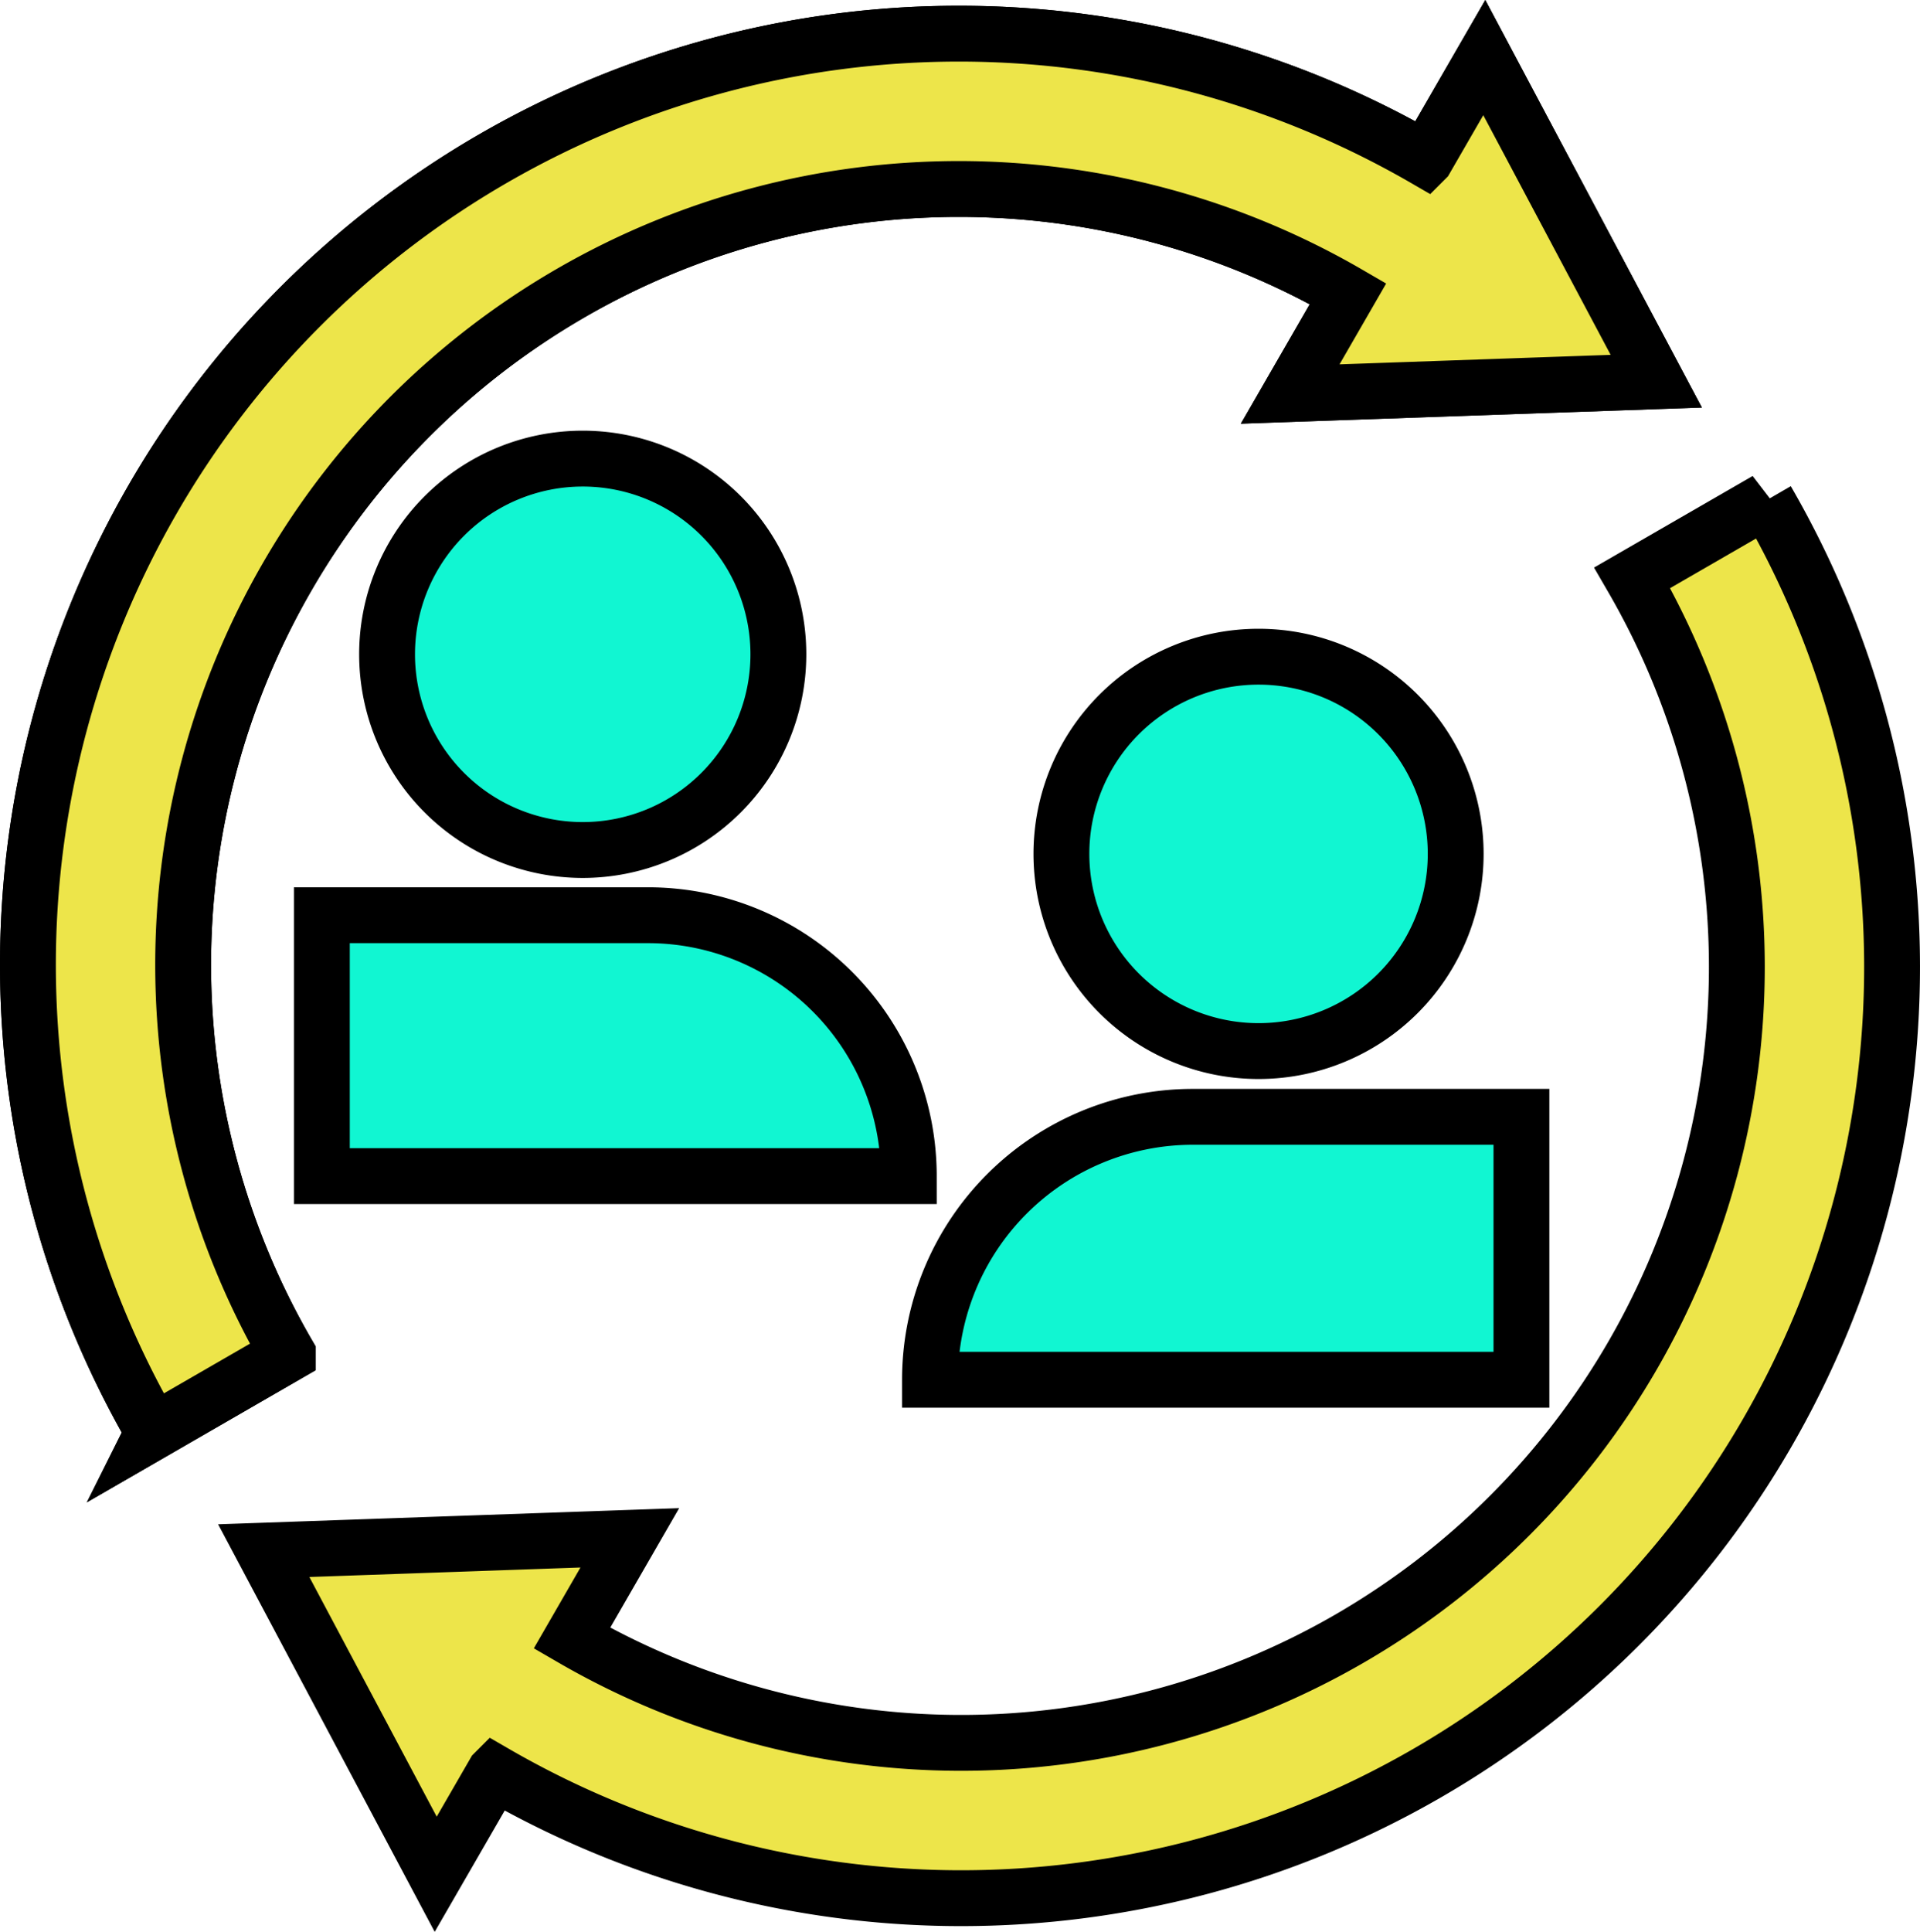
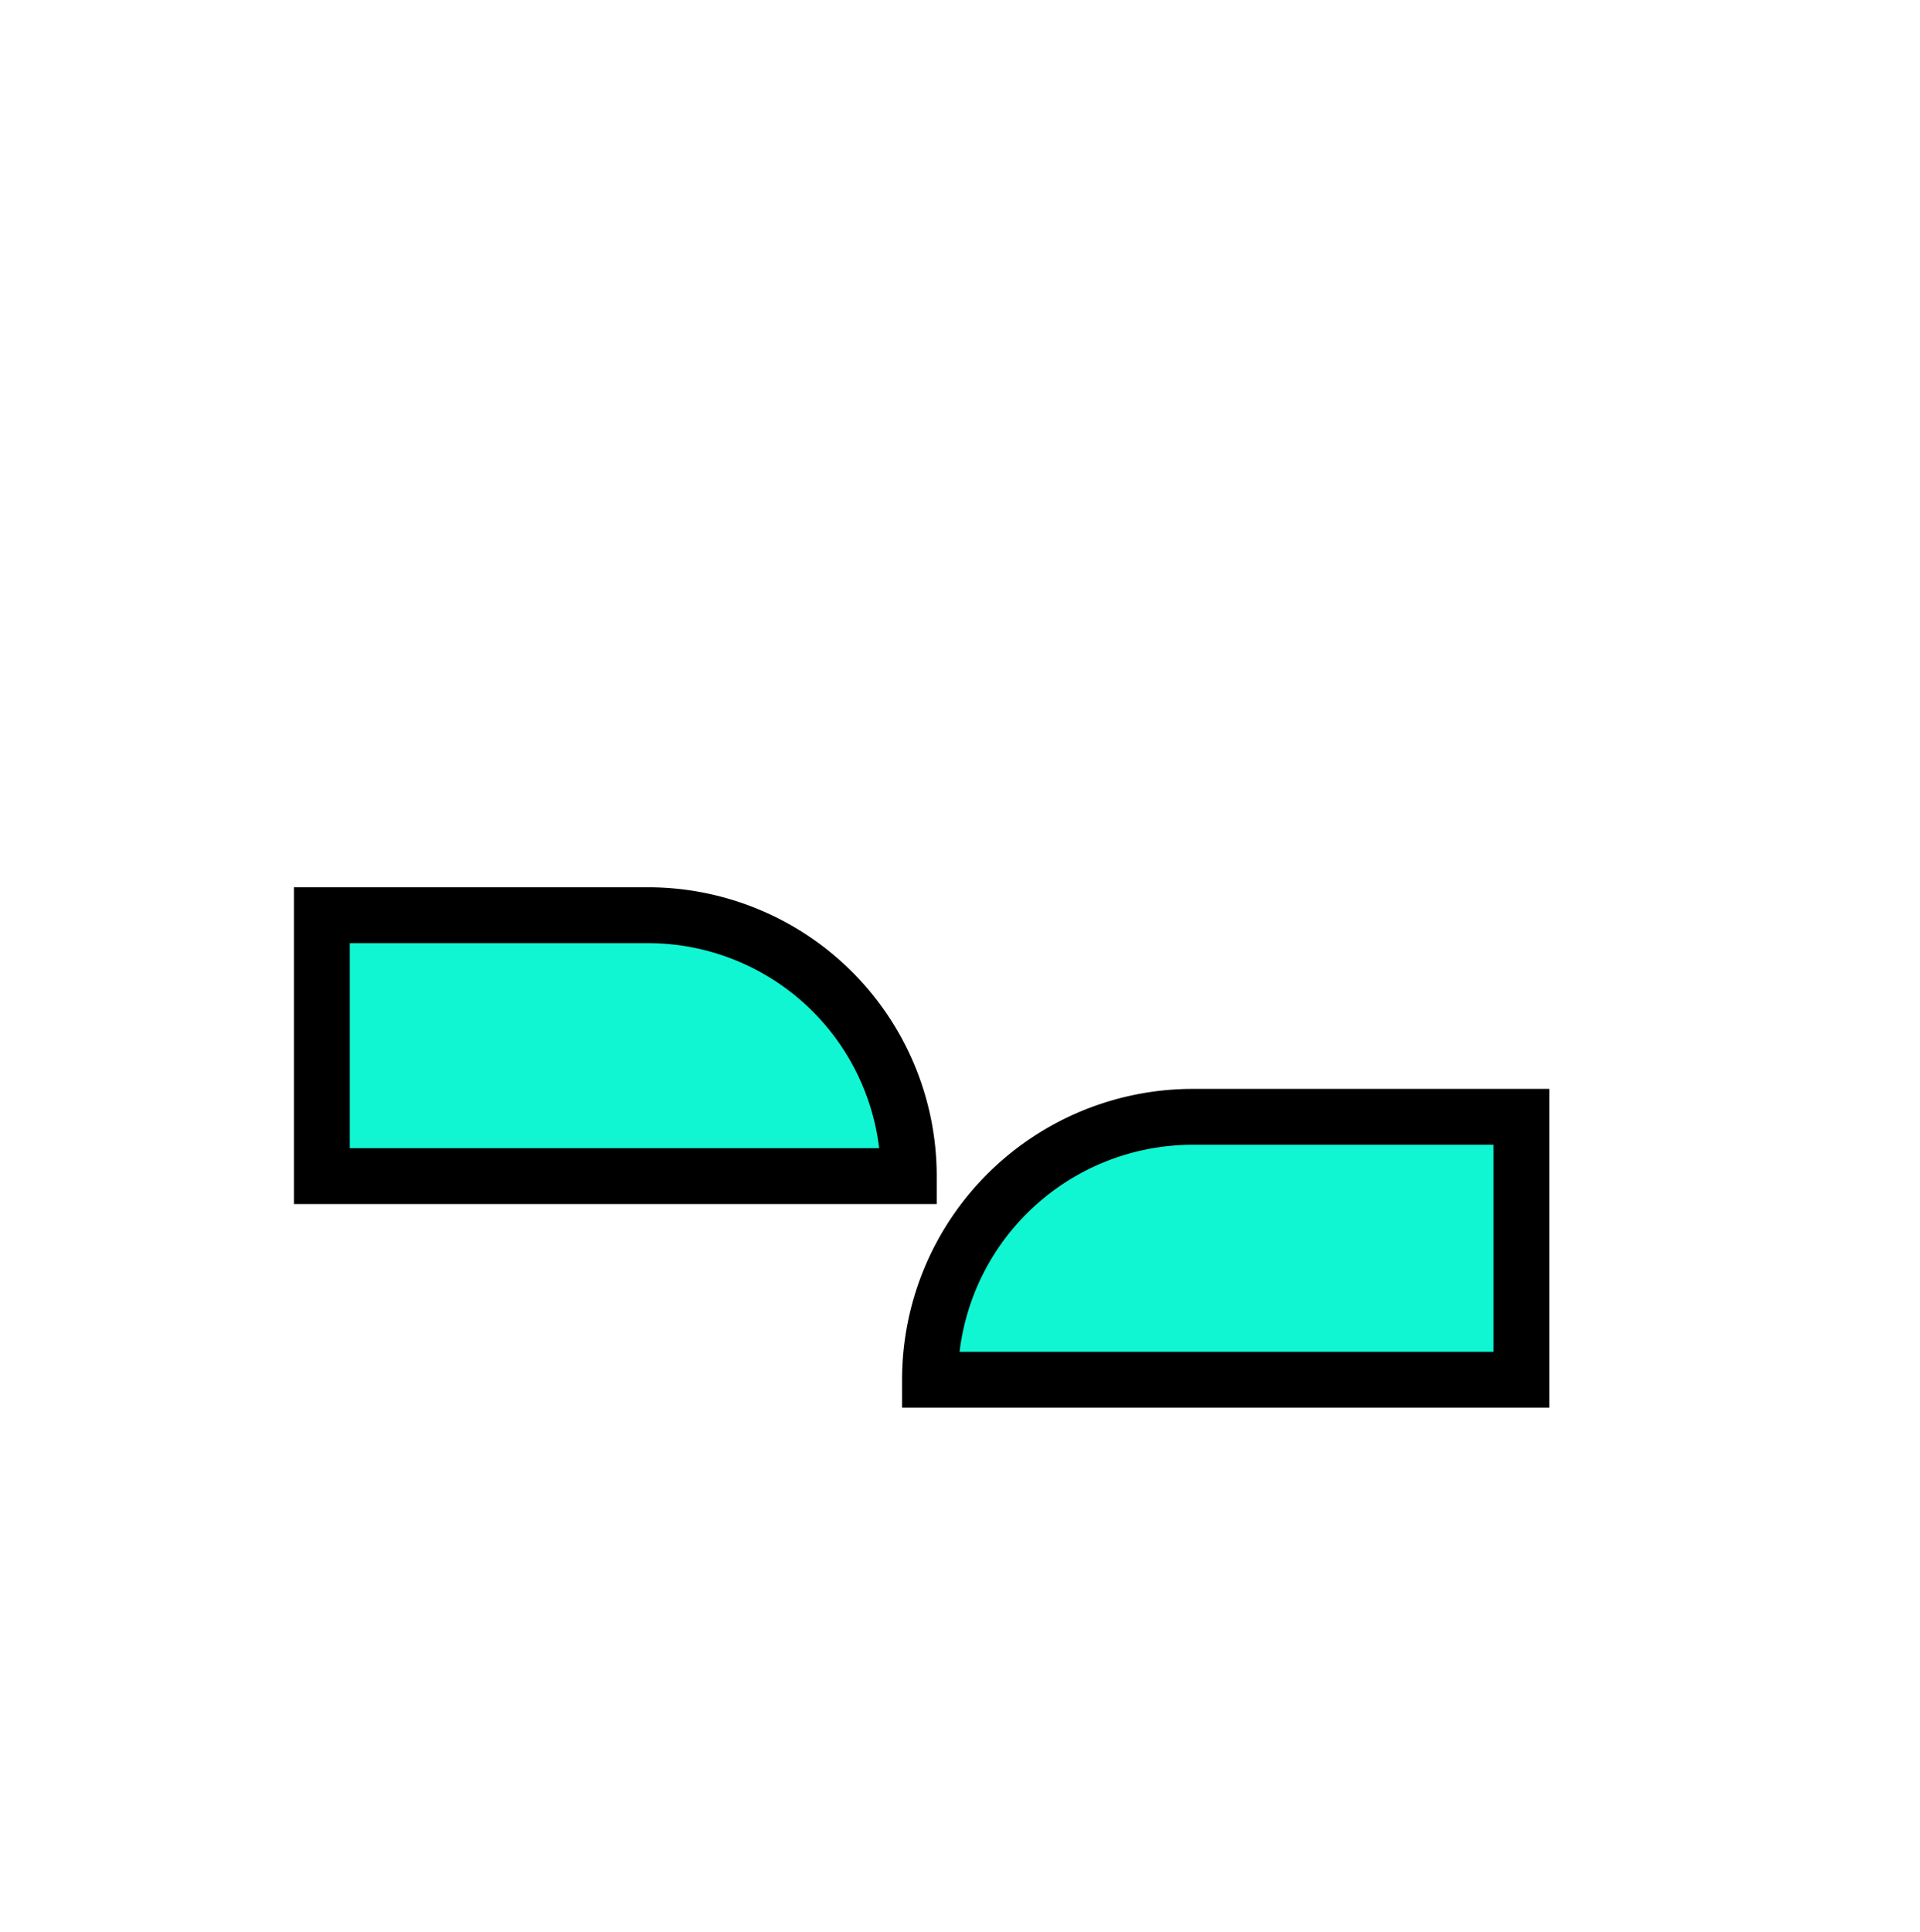
<svg xmlns="http://www.w3.org/2000/svg" width="343.799" height="345.835" viewBox="0 0 343.799 345.835">
  <g id="Group_147" data-name="Group 147" transform="translate(-100.827 -616.356)">
    <g id="Group_144" data-name="Group 144" transform="translate(95.827 612.374)">
-       <path id="Path_204" data-name="Path 204" d="M32.465,260.278l24.067-13.894A138.9,138.9,0,0,1,246.384,56.561l-10.36,17.958,65.55-2.295L270.78,14.293l-10.5,18.184a166.695,166.695,0,0,0-227.814,227.8Z" fill="#11f6d2" stroke="#000" stroke-width="10" />
-       <path id="Path_205" data-name="Path 205" d="M82.473,26.667A35.033,35.033,0,1,0,117.506,61.7,35.027,35.027,0,0,0,82.473,26.667Z" transform="translate(26.871 59.414)" fill="#11f6d2" stroke="#000" stroke-width="10" />
-       <path id="Path_207" data-name="Path 207" d="M82.743,26.667a35.3,35.3,0,1,1-35.3,35.3A35.3,35.3,0,0,1,82.743,26.667Z" transform="translate(147.616 94.876)" fill="#11f6d2" stroke="#000" stroke-width="10" />
      <path id="Path_206" data-name="Path 206" d="M81.722,50H23.333V96.709h105.1A46.712,46.712,0,0,0,81.722,50Z" transform="translate(39.299 117.822)" fill="#11f6d2" stroke="#000" stroke-width="10" />
      <path id="Path_208" data-name="Path 208" d="M70.4,50H129.24V97.069H23.333A47.072,47.072,0,0,1,70.4,50Z" transform="translate(148.191 153.914)" fill="#11f6d2" stroke="#000" stroke-width="10" />
    </g>
    <g id="Group_145" data-name="Group 145" transform="translate(587.827 612.374)">
-       <path id="Path_204-2" data-name="Path 204" d="M32.465,260.278l24.067-13.894A138.9,138.9,0,0,1,246.384,56.561l-10.36,17.958,65.55-2.295L270.78,14.293l-10.5,18.184a166.695,166.695,0,0,0-227.814,227.8Z" transform="translate(-492)" fill="#ede54a" stroke="#000" stroke-width="10" />
-     </g>
+       </g>
    <g id="Group_146" data-name="Group 146" transform="translate(-42.374 966.173) rotate(180)">
-       <path id="Path_204-3" data-name="Path 204" d="M32.465,260.278l24.067-13.894A138.9,138.9,0,0,1,246.384,56.561l-10.36,17.958,65.55-2.295L270.78,14.293l-10.5,18.184a166.695,166.695,0,0,0-227.814,227.8Z" transform="translate(-492)" fill="#ede54a" stroke="#000" stroke-width="10" />
-     </g>
+       </g>
  </g>
</svg>